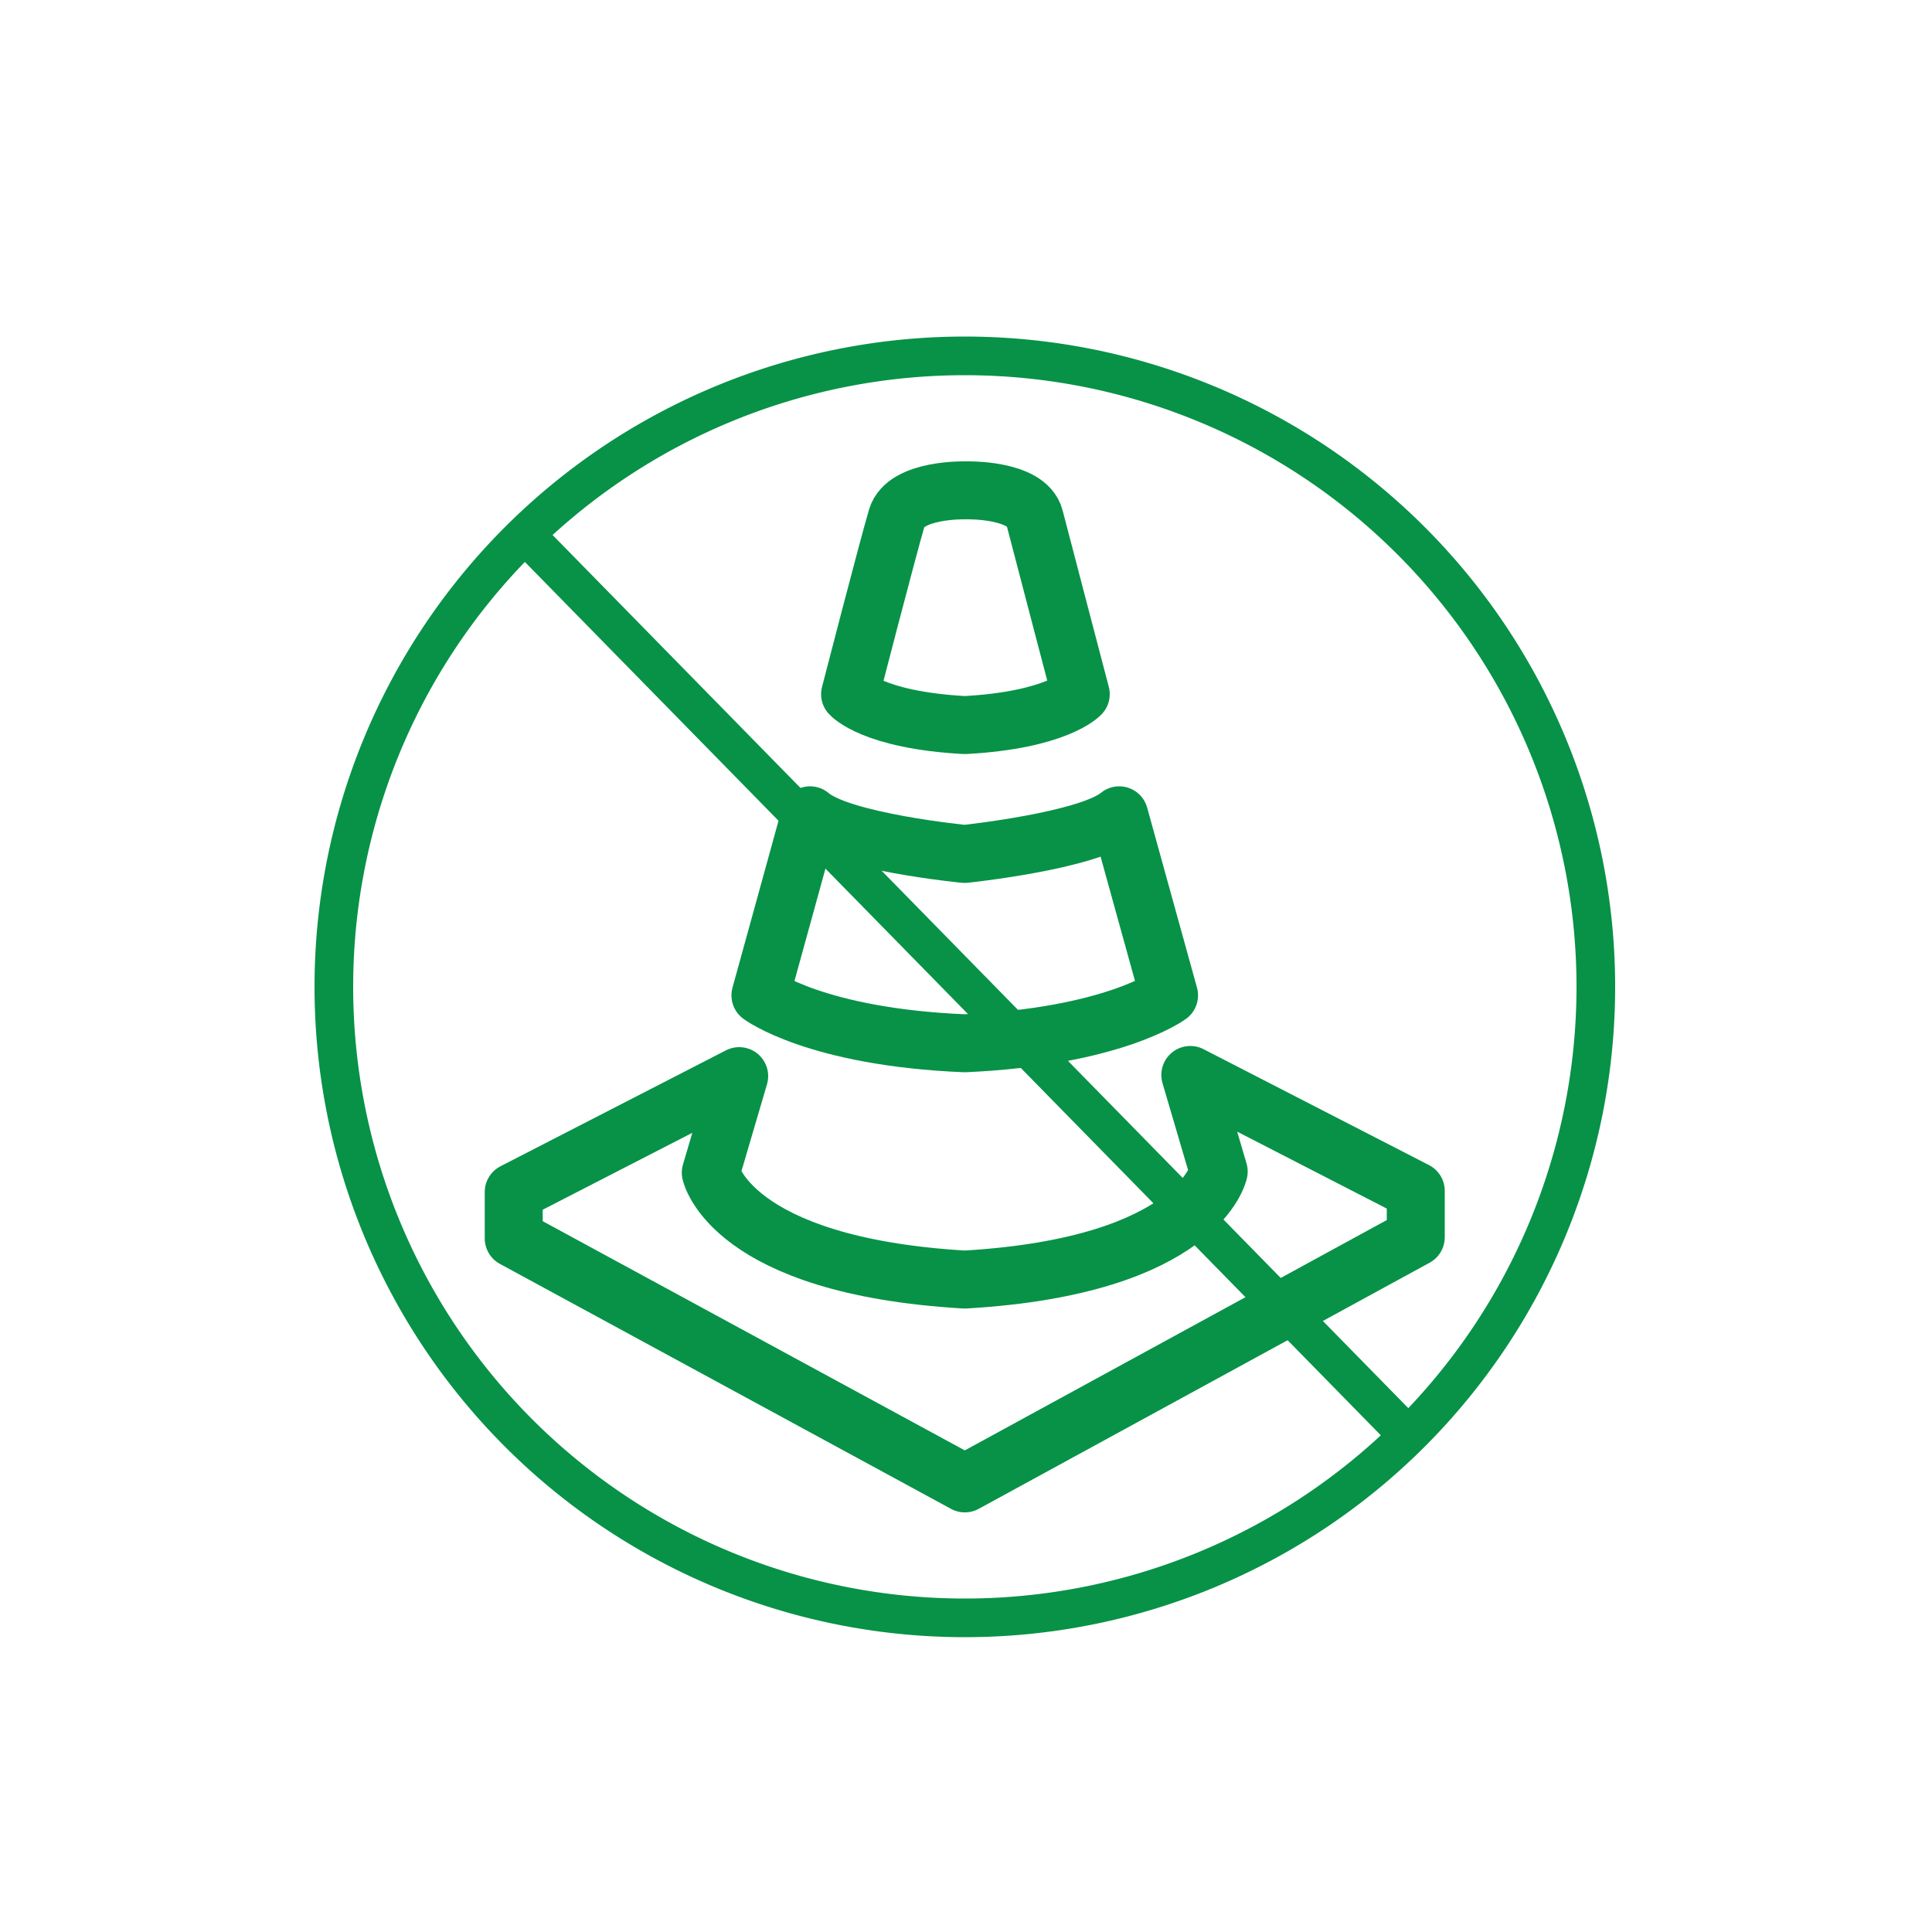
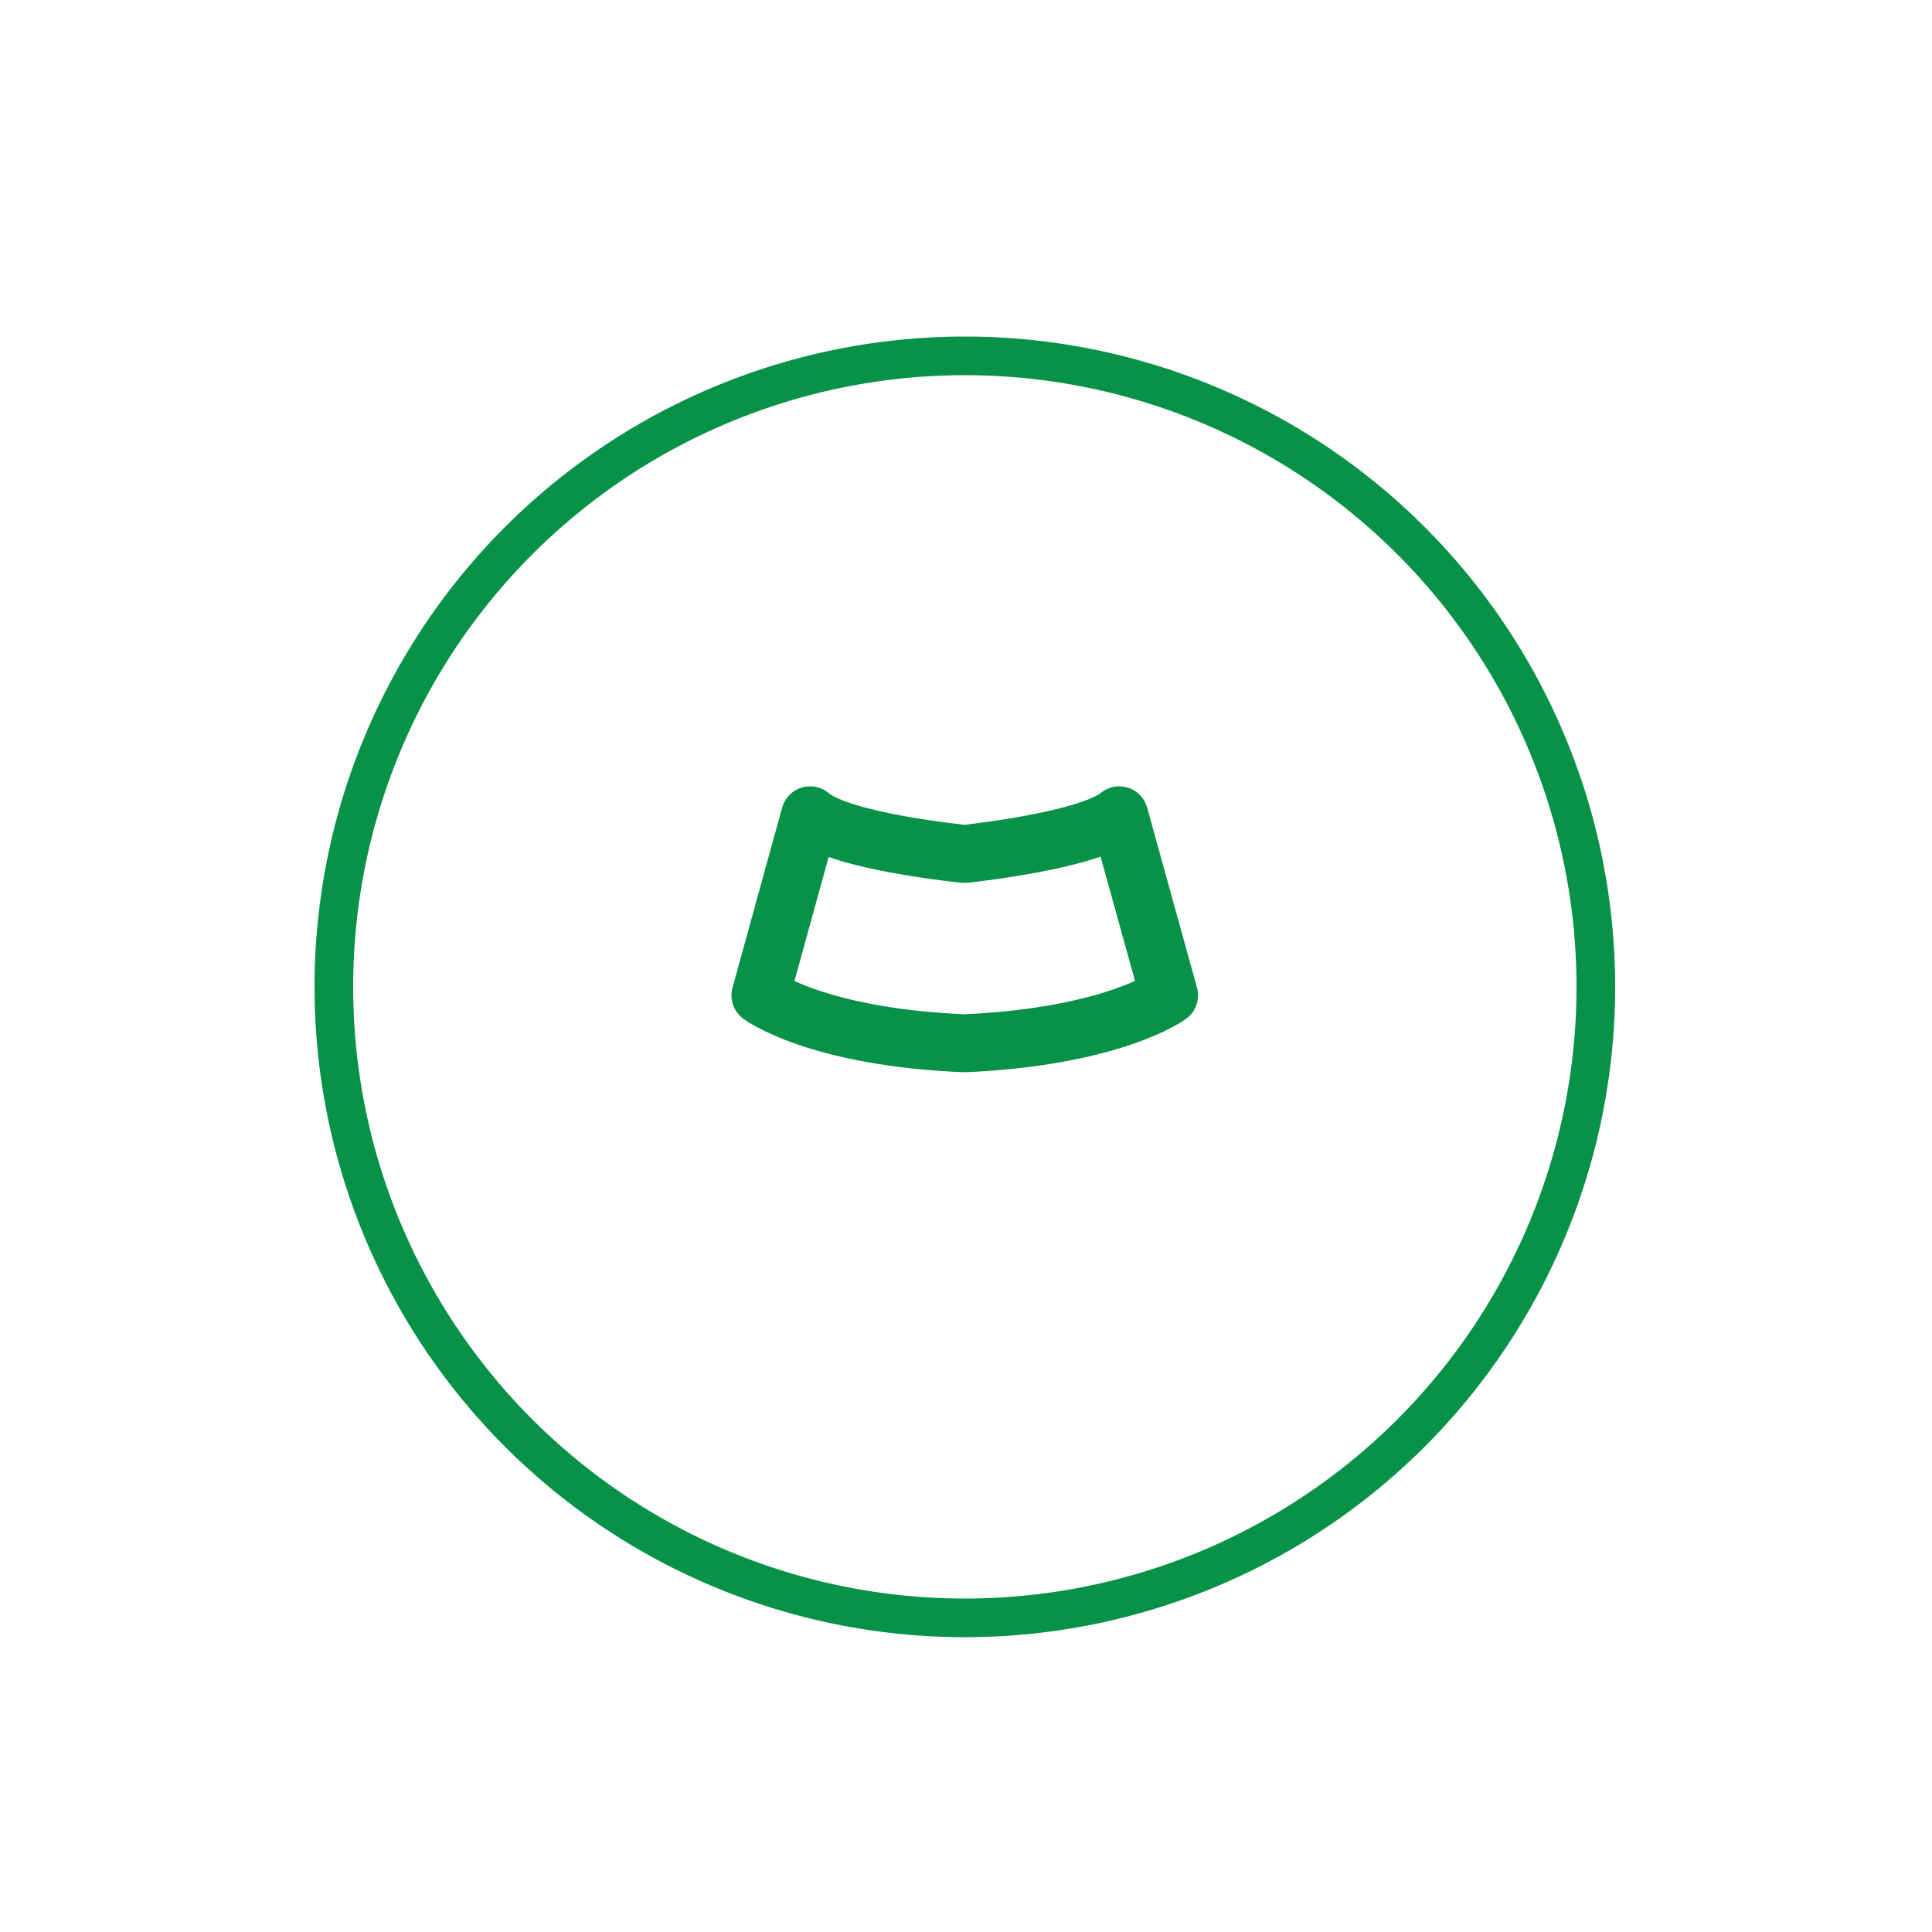
<svg xmlns="http://www.w3.org/2000/svg" id="Layer_1" data-name="Layer 1" width="100" height="100" viewBox="0 0 100 100">
  <defs>
    <style>.cls-1,.cls-2{fill:none;stroke:#079247;}.cls-1{stroke-linecap:round;stroke-linejoin:round;stroke-width:3px;}.cls-2{stroke-miterlimit:10;stroke-width:2px;}</style>
  </defs>
  <title>insee-industrial-cleaning-icon</title>
-   <path class="cls-1" d="M49.94,66.23c12.13-.71,13.14-5.59,13.14-5.59l-1.47-5,11.67,6v2.4L49.94,76.78,26.59,64.1V61.7l11.67-6-1.47,5S37.8,65.52,49.94,66.23Z" />
  <path class="cls-1" d="M49.94,54c7.7-.35,10.57-2.48,10.57-2.48l-2.58-9.32c-1.59,1.33-8,2-8,2s-6.4-.62-8-2l-2.57,9.32S42.23,53.68,49.94,54Z" />
-   <path class="cls-1" d="M49.94,37.53c4.77-.26,6-1.6,6-1.6s-2-7.62-2.39-9.13-3.56-1.42-3.56-1.42-3.12-.09-3.57,1.42S44,35.93,44,35.93,45.16,37.27,49.94,37.53Z" />
  <path class="cls-2" d="M82.6,51.08A32.66,32.66,0,1,1,49.94,18.42,32.66,32.66,0,0,1,82.6,51.08Z" />
-   <line class="cls-2" x1="27.17" y1="27.66" x2="72.89" y2="74.31" />
</svg>